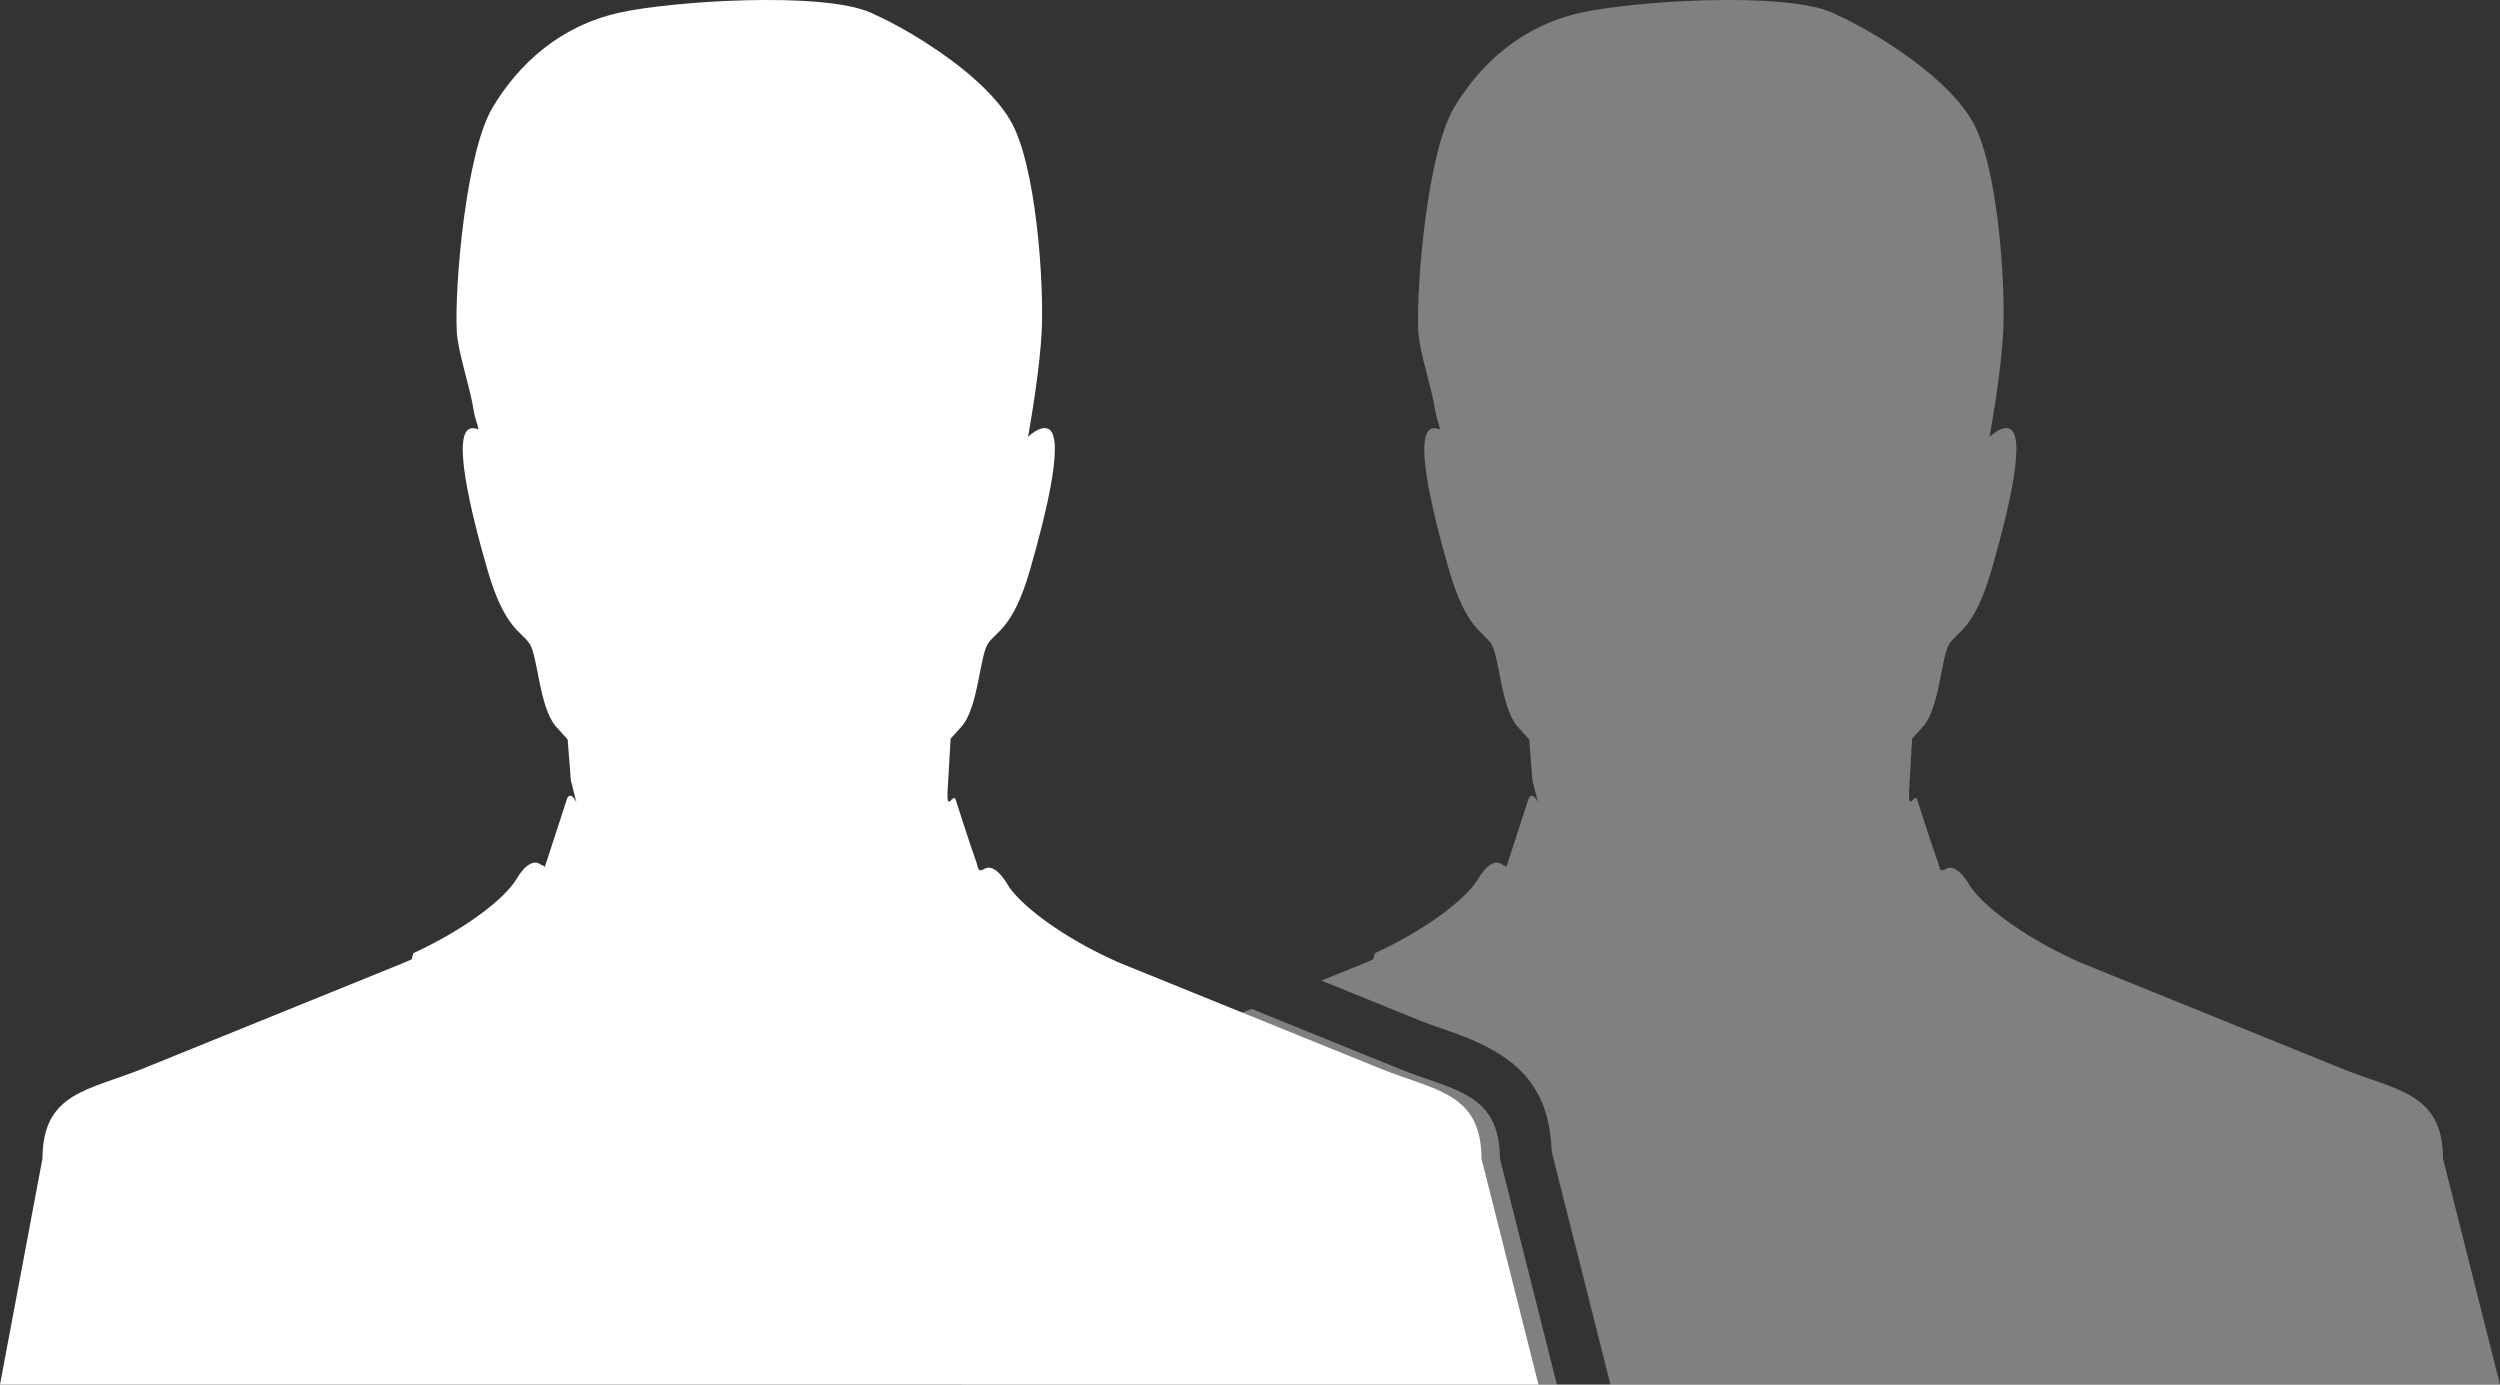
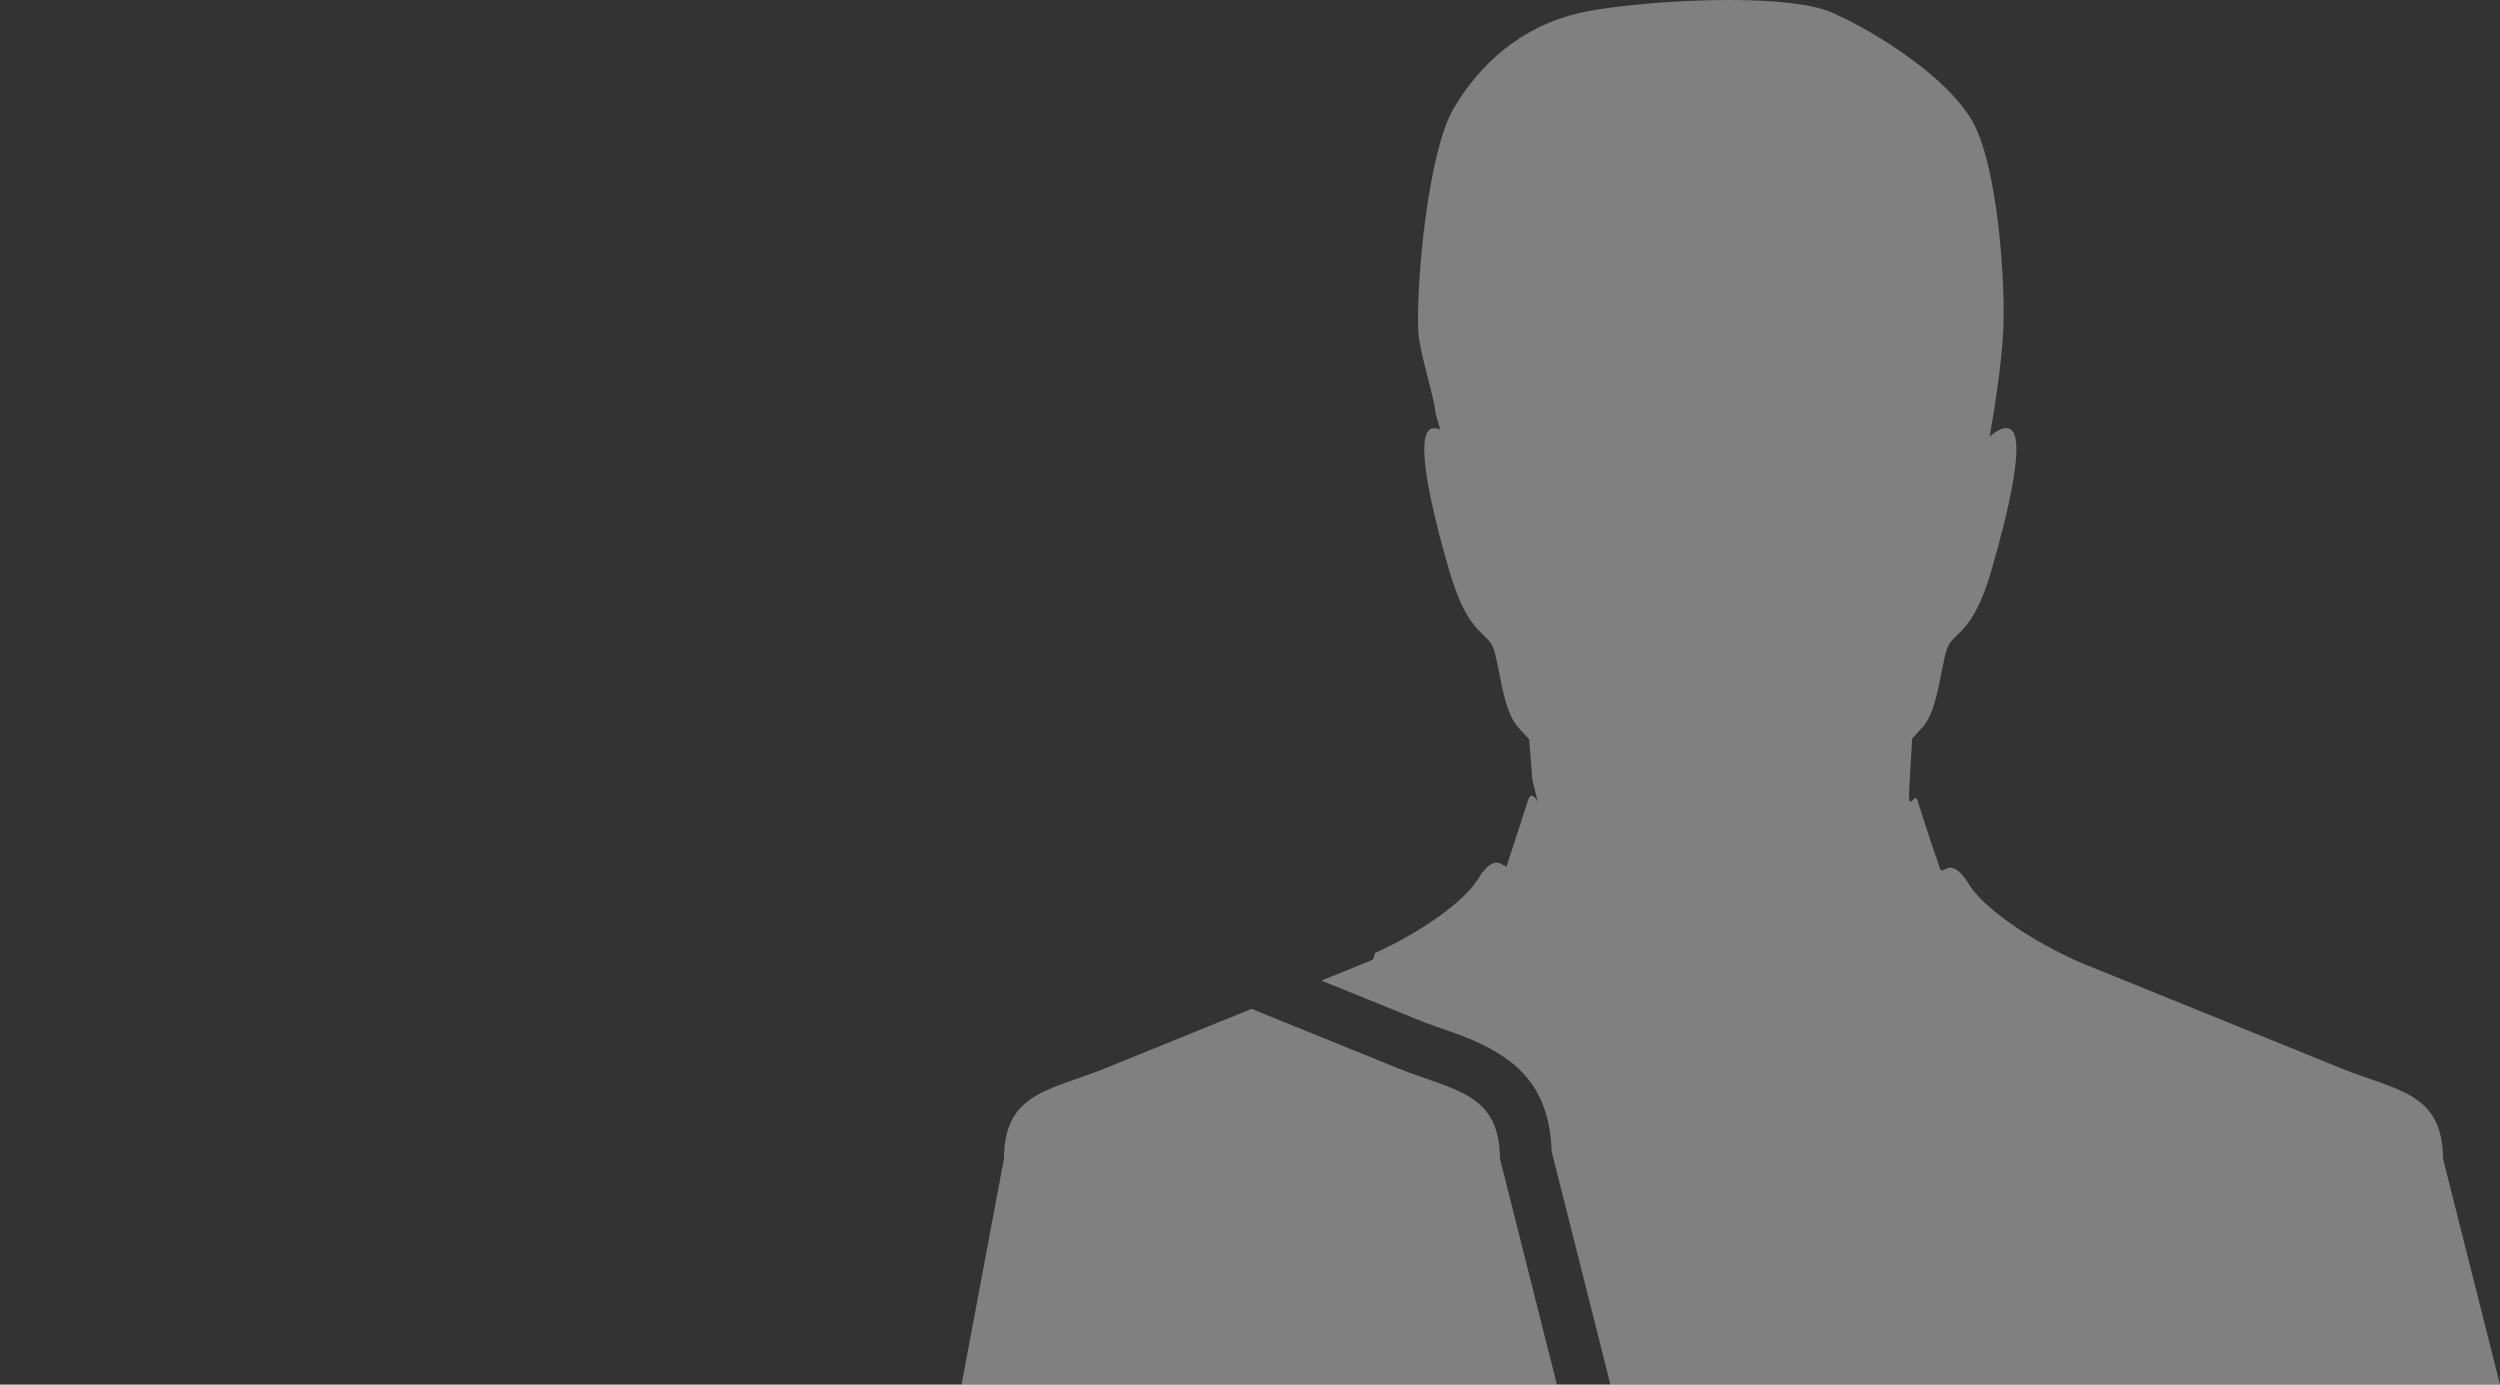
<svg xmlns="http://www.w3.org/2000/svg" width="65px" height="36px" viewBox="0 0 65 36" version="1.1">
  <rect x="0" y="0" width="65" height="36" fill="#333333" stroke="none" />
  <title>Group 8 Copy</title>
  <g id="Practices-Updated" stroke="none" stroke-width="1" fill="none" fill-rule="evenodd">
    <g id="For-Customers-Simple" transform="translate(-1011, -424)" fill="#FFFFFF" fill-rule="nonzero">
      <g id="Group-4-Copy-2" transform="translate(0, 79)">
        <g id="Group-13" transform="translate(102, 340)">
          <g id="Group-5" transform="translate(792, 5)">
            <g id="Group-8-Copy" transform="translate(117, 0)">
              <path d="M32.541,26.231 L36.369,27.783 C37.797,28.361 38.991,28.402 38.999,30.127 L38.999,30.127 L40.48,36 L25,36 L26.104,30.12 C26.112,28.395 27.307,28.354 28.734,27.776 L32.541,26.231 Z M47.648,0.333 C48.07,0.521 48.586,0.797 49.103,1.131 C49.965,1.685 50.831,2.396 51.26,3.114 C51.948,4.263 52.147,7.394 52.084,8.618 C52.037,9.545 51.828,10.802 51.73,11.357 C51.89,11.211 52.045,11.123 52.185,11.131 C52.745,11.166 52.212,13.321 51.777,14.83 C51.34,16.337 50.907,16.408 50.689,16.732 C50.47,17.056 50.439,18.385 50.004,18.888 C49.938,18.963 49.838,19.073 49.716,19.205 L49.641,20.499 C49.598,21.214 49.786,20.553 49.854,20.81 C49.899,20.949 50.196,21.886 50.374,22.382 C50.448,22.583 50.412,22.687 50.595,22.592 L50.603,22.585 L50.618,22.58 L50.633,22.572 C50.784,22.519 50.964,22.64 51.143,22.912 L51.158,22.931 L51.161,22.938 L51.179,22.966 C51.2,22.999 51.222,23.032 51.242,23.069 L51.247,23.078 L51.263,23.097 C51.648,23.628 52.693,24.384 53.877,24.928 C53.989,24.983 54.106,25.034 54.221,25.079 L60.889,27.783 C62.317,28.361 63.511,28.402 63.519,30.127 L65,36 L41.871,36 L40.344,29.941 C40.285,28.311 39.515,27.508 38.007,26.929 L37.797,26.851 C37.709,26.819 37.389,26.708 37.32,26.684 C37.143,26.621 37.003,26.569 36.87,26.515 L36.87,26.515 L34.356,25.495 L35.402,25.072 C35.504,25.031 35.603,24.989 35.703,24.943 L35.71,24.917 L35.748,24.781 C37.011,24.203 38.101,23.405 38.432,22.849 C38.655,22.474 38.899,22.332 39.079,22.495 C39.115,22.497 39.144,22.516 39.165,22.543 C39.353,21.967 39.541,21.388 39.728,20.813 C39.79,20.591 39.921,20.701 39.988,20.87 L39.842,20.283 L39.759,19.226 C39.629,19.086 39.525,18.969 39.455,18.89 C39.017,18.387 38.987,17.058 38.768,16.734 C38.549,16.41 38.117,16.339 37.679,14.832 C37.242,13.323 36.713,11.168 37.274,11.133 C37.327,11.13 37.381,11.142 37.44,11.164 C37.403,10.953 37.36,10.95 37.313,10.656 C37.229,10.092 36.907,9.167 36.876,8.618 C36.816,7.396 37.12,3.951 37.804,2.801 C38.489,1.651 39.561,0.679 41.088,0.333 C42.429,0.028 46.391,-0.232 47.648,0.333 Z" id="Combined-Shape" fill-opacity="0.581" opacity="0.65" />
-               <path d="M40,36 L2.27373675e-13,36 L1.104,30.12 C1.112,28.395 2.307,28.354 3.734,27.776 L10.402,25.072 C10.504,25.031 10.603,24.989 10.703,24.943 L10.71,24.917 L10.729,24.849 L10.748,24.781 C12.011,24.203 13.101,23.405 13.432,22.849 C13.655,22.474 13.899,22.332 14.079,22.495 C14.115,22.497 14.144,22.516 14.165,22.543 C14.353,21.967 14.541,21.388 14.728,20.813 C14.79,20.591 14.921,20.701 14.988,20.87 L14.842,20.283 L14.759,19.226 C14.629,19.086 14.525,18.969 14.455,18.89 C14.017,18.387 13.987,17.058 13.768,16.734 C13.549,16.41 13.117,16.339 12.679,14.832 C12.242,13.323 11.713,11.168 12.274,11.133 C12.327,11.13 12.381,11.142 12.44,11.164 C12.403,10.953 12.36,10.95 12.313,10.656 C12.229,10.092 11.907,9.167 11.876,8.618 C11.816,7.396 12.12,3.951 12.804,2.801 C13.489,1.651 14.561,0.679 16.088,0.333 C17.429,0.028 21.391,-0.232 22.648,0.333 C23.07,0.521 23.586,0.797 24.103,1.131 C24.965,1.685 25.831,2.396 26.26,3.114 C26.948,4.263 27.147,7.394 27.084,8.618 C27.037,9.545 26.828,10.802 26.73,11.357 C26.89,11.211 27.045,11.123 27.185,11.131 C27.745,11.166 27.212,13.321 26.777,14.83 C26.34,16.337 25.907,16.408 25.689,16.732 C25.47,17.056 25.439,18.385 25.004,18.888 C24.938,18.963 24.838,19.073 24.716,19.205 L24.641,20.499 C24.598,21.214 24.786,20.553 24.854,20.81 C24.899,20.949 25.196,21.886 25.374,22.382 C25.448,22.583 25.412,22.687 25.595,22.592 L25.603,22.585 L25.609,22.583 L25.618,22.58 L25.633,22.572 C25.784,22.519 25.964,22.64 26.143,22.912 L26.158,22.931 L26.161,22.938 L26.179,22.966 C26.2,22.999 26.222,23.032 26.242,23.069 L26.247,23.078 L26.263,23.097 C26.648,23.628 27.693,24.384 28.877,24.928 C28.989,24.983 29.106,25.034 29.221,25.079 L35.889,27.783 C37.317,28.361 38.511,28.402 38.519,30.127 L40,36 Z" id="Path-Copy-3" />
            </g>
          </g>
        </g>
      </g>
    </g>
  </g>
</svg>